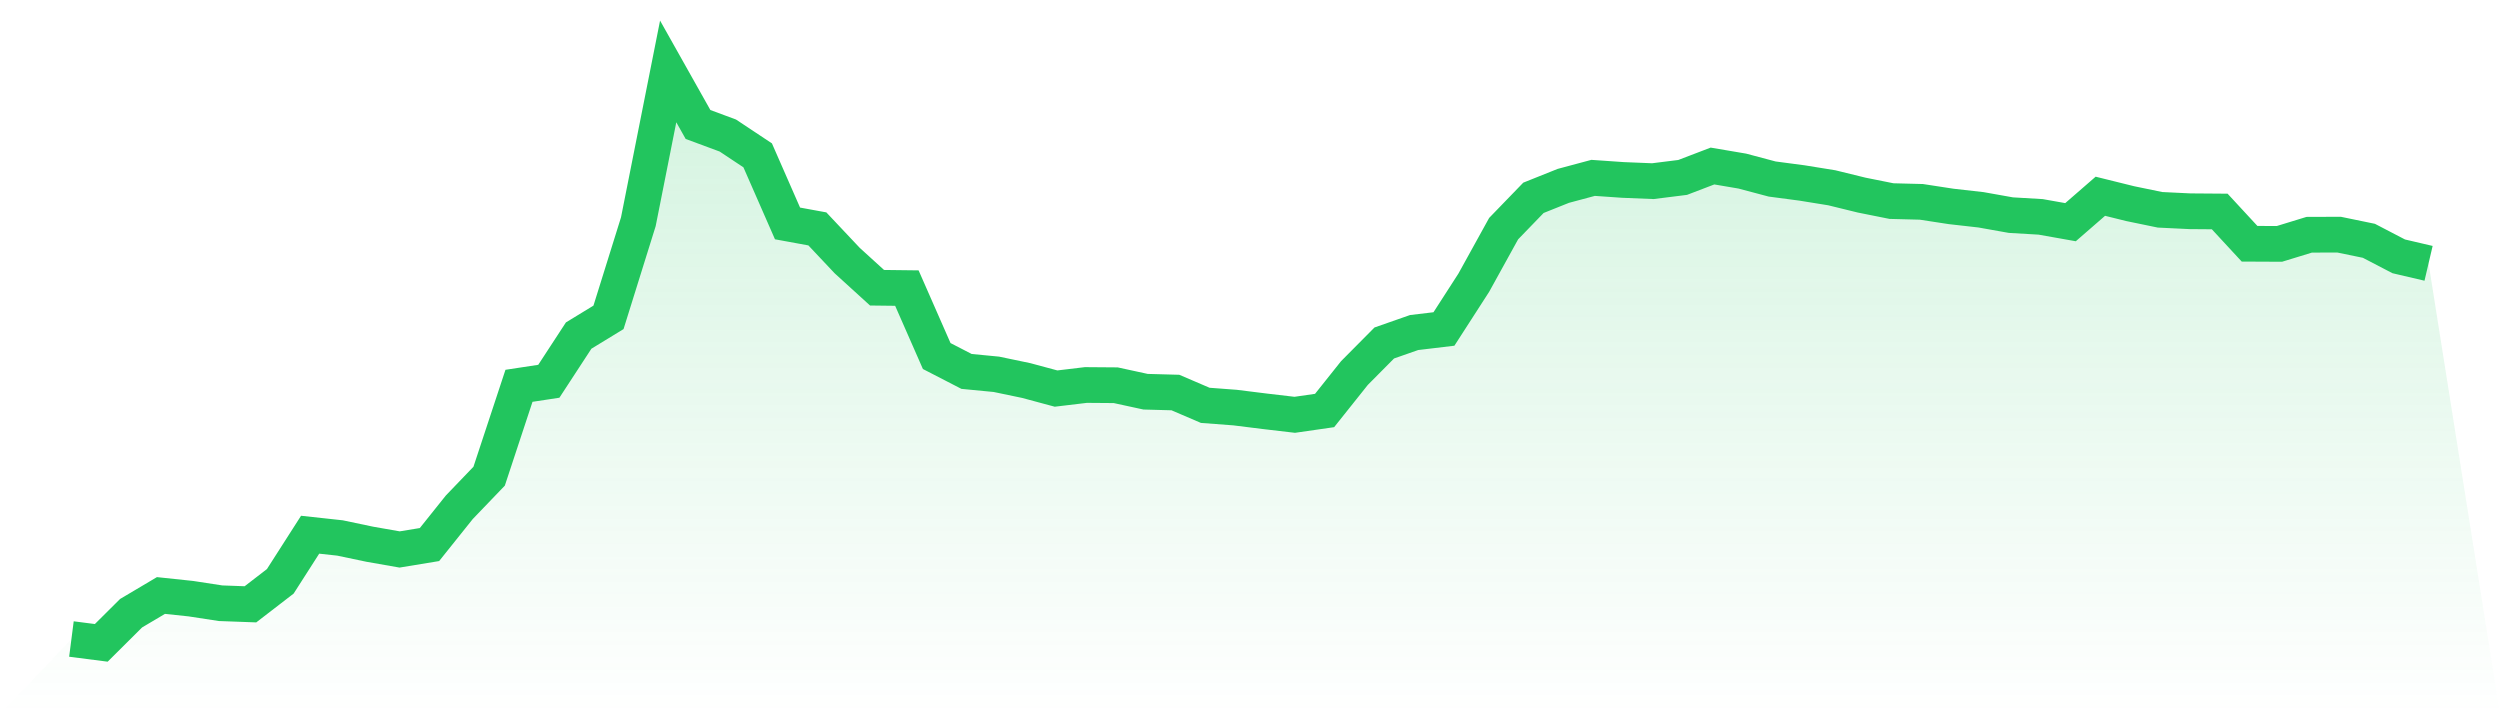
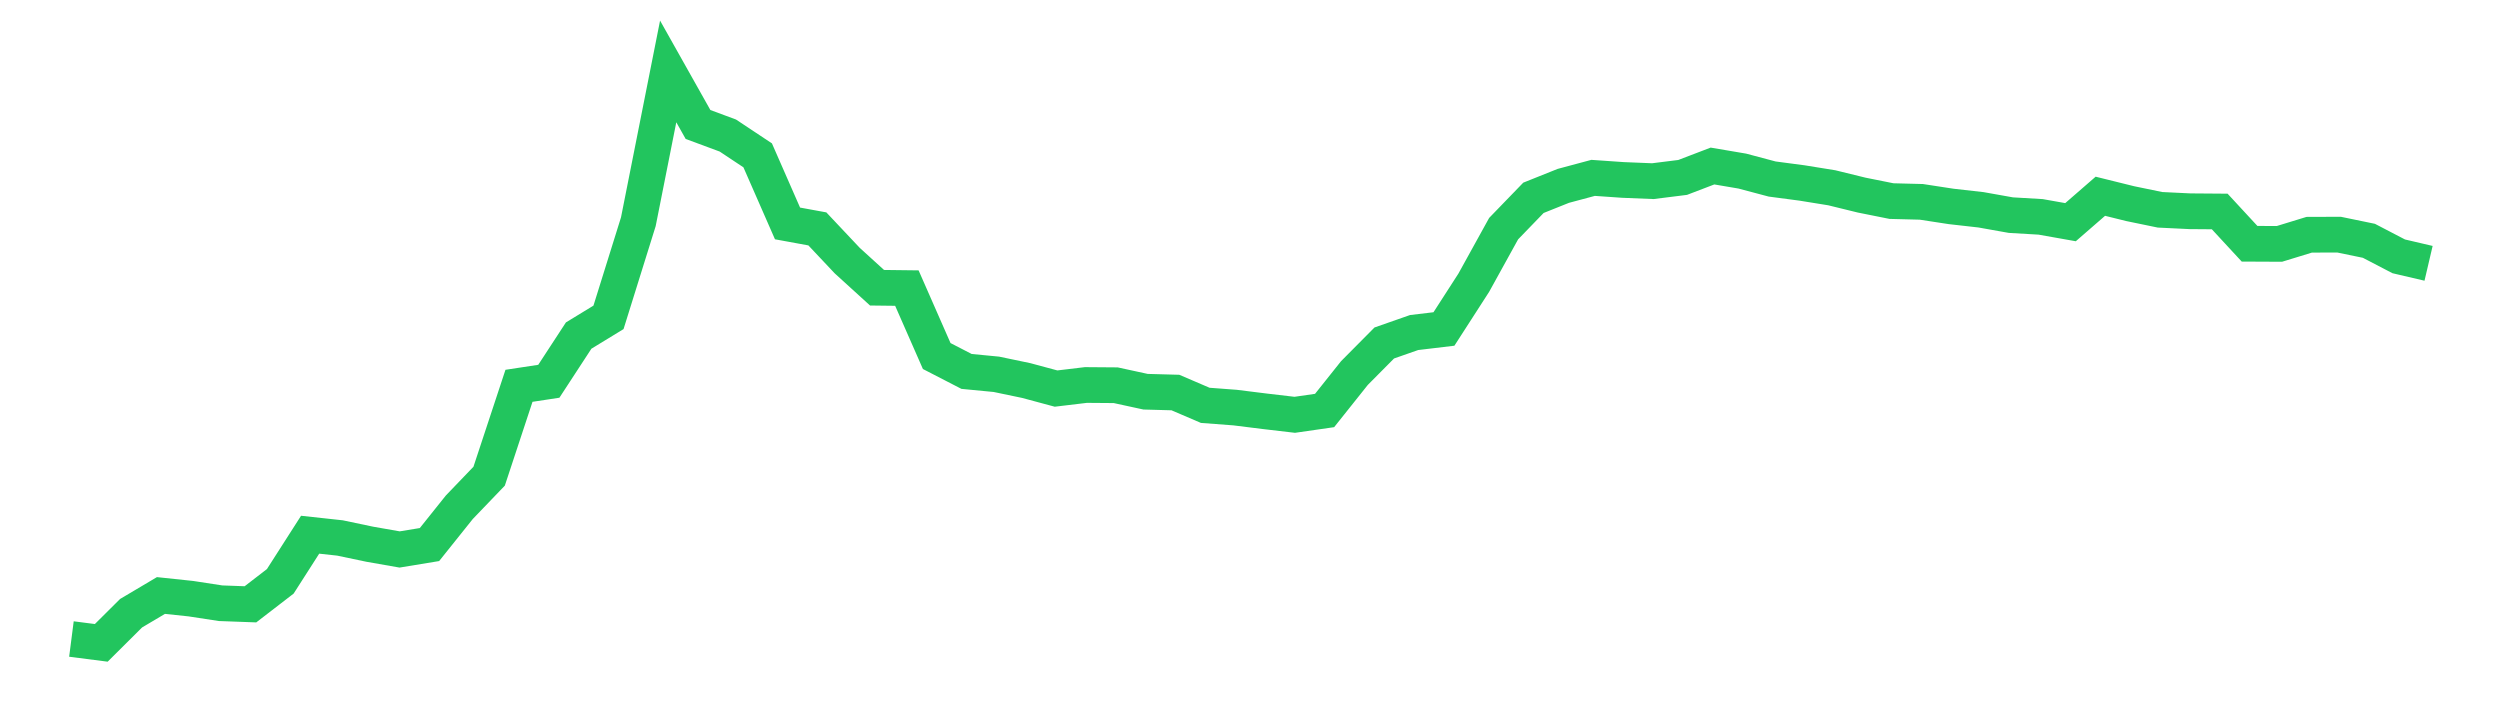
<svg xmlns="http://www.w3.org/2000/svg" viewBox="0 0 140 40">
  <defs>
    <linearGradient id="gradient" x1="0" x2="0" y1="0" y2="1">
      <stop offset="0%" stop-color="#22c55e" stop-opacity="0.2" />
      <stop offset="100%" stop-color="#22c55e" stop-opacity="0" />
    </linearGradient>
  </defs>
-   <path d="M4,35.785 L4,35.785 L5.671,36 L7.342,34.339 L9.013,33.348 L10.684,33.525 L12.354,33.781 L14.025,33.842 L15.696,32.554 L17.367,29.944 L19.038,30.126 L20.709,30.477 L22.38,30.77 L24.051,30.495 L25.722,28.406 L27.392,26.666 L29.063,21.605 L30.734,21.351 L32.405,18.792 L34.076,17.772 L35.747,12.417 L37.418,4 L39.089,6.971 L40.759,7.59 L42.43,8.7 L44.101,12.512 L45.772,12.818 L47.443,14.592 L49.114,16.113 L50.785,16.133 L52.456,19.938 L54.127,20.8 L55.797,20.961 L57.468,21.31 L59.139,21.76 L60.81,21.56 L62.481,21.573 L64.152,21.936 L65.823,21.982 L67.494,22.699 L69.165,22.825 L70.835,23.033 L72.506,23.229 L74.177,22.988 L75.848,20.891 L77.519,19.207 L79.19,18.622 L80.861,18.423 L82.532,15.83 L84.203,12.804 L85.873,11.078 L87.544,10.409 L89.215,9.961 L90.886,10.077 L92.557,10.145 L94.228,9.936 L95.899,9.297 L97.57,9.581 L99.24,10.025 L100.911,10.246 L102.582,10.516 L104.253,10.926 L105.924,11.261 L107.595,11.304 L109.266,11.56 L110.937,11.749 L112.608,12.047 L114.278,12.145 L115.949,12.442 L117.62,10.99 L119.291,11.404 L120.962,11.749 L122.633,11.83 L124.304,11.843 L125.975,13.65 L127.646,13.658 L129.316,13.146 L130.987,13.14 L132.658,13.485 L134.329,14.355 L136,14.746 L140,40 L0,40 z" fill="url(#gradient)" />
  <path d="M4,35.785 L4,35.785 L5.671,36 L7.342,34.339 L9.013,33.348 L10.684,33.525 L12.354,33.781 L14.025,33.842 L15.696,32.554 L17.367,29.944 L19.038,30.126 L20.709,30.477 L22.38,30.77 L24.051,30.495 L25.722,28.406 L27.392,26.666 L29.063,21.605 L30.734,21.351 L32.405,18.792 L34.076,17.772 L35.747,12.417 L37.418,4 L39.089,6.971 L40.759,7.59 L42.43,8.7 L44.101,12.512 L45.772,12.818 L47.443,14.592 L49.114,16.113 L50.785,16.133 L52.456,19.938 L54.127,20.8 L55.797,20.961 L57.468,21.31 L59.139,21.76 L60.81,21.56 L62.481,21.573 L64.152,21.936 L65.823,21.982 L67.494,22.699 L69.165,22.825 L70.835,23.033 L72.506,23.229 L74.177,22.988 L75.848,20.891 L77.519,19.207 L79.19,18.622 L80.861,18.423 L82.532,15.83 L84.203,12.804 L85.873,11.078 L87.544,10.409 L89.215,9.961 L90.886,10.077 L92.557,10.145 L94.228,9.936 L95.899,9.297 L97.57,9.581 L99.24,10.025 L100.911,10.246 L102.582,10.516 L104.253,10.926 L105.924,11.261 L107.595,11.304 L109.266,11.56 L110.937,11.749 L112.608,12.047 L114.278,12.145 L115.949,12.442 L117.62,10.99 L119.291,11.404 L120.962,11.749 L122.633,11.83 L124.304,11.843 L125.975,13.65 L127.646,13.658 L129.316,13.146 L130.987,13.14 L132.658,13.485 L134.329,14.355 L136,14.746" fill="none" stroke="#22c55e" stroke-width="2" />
</svg>